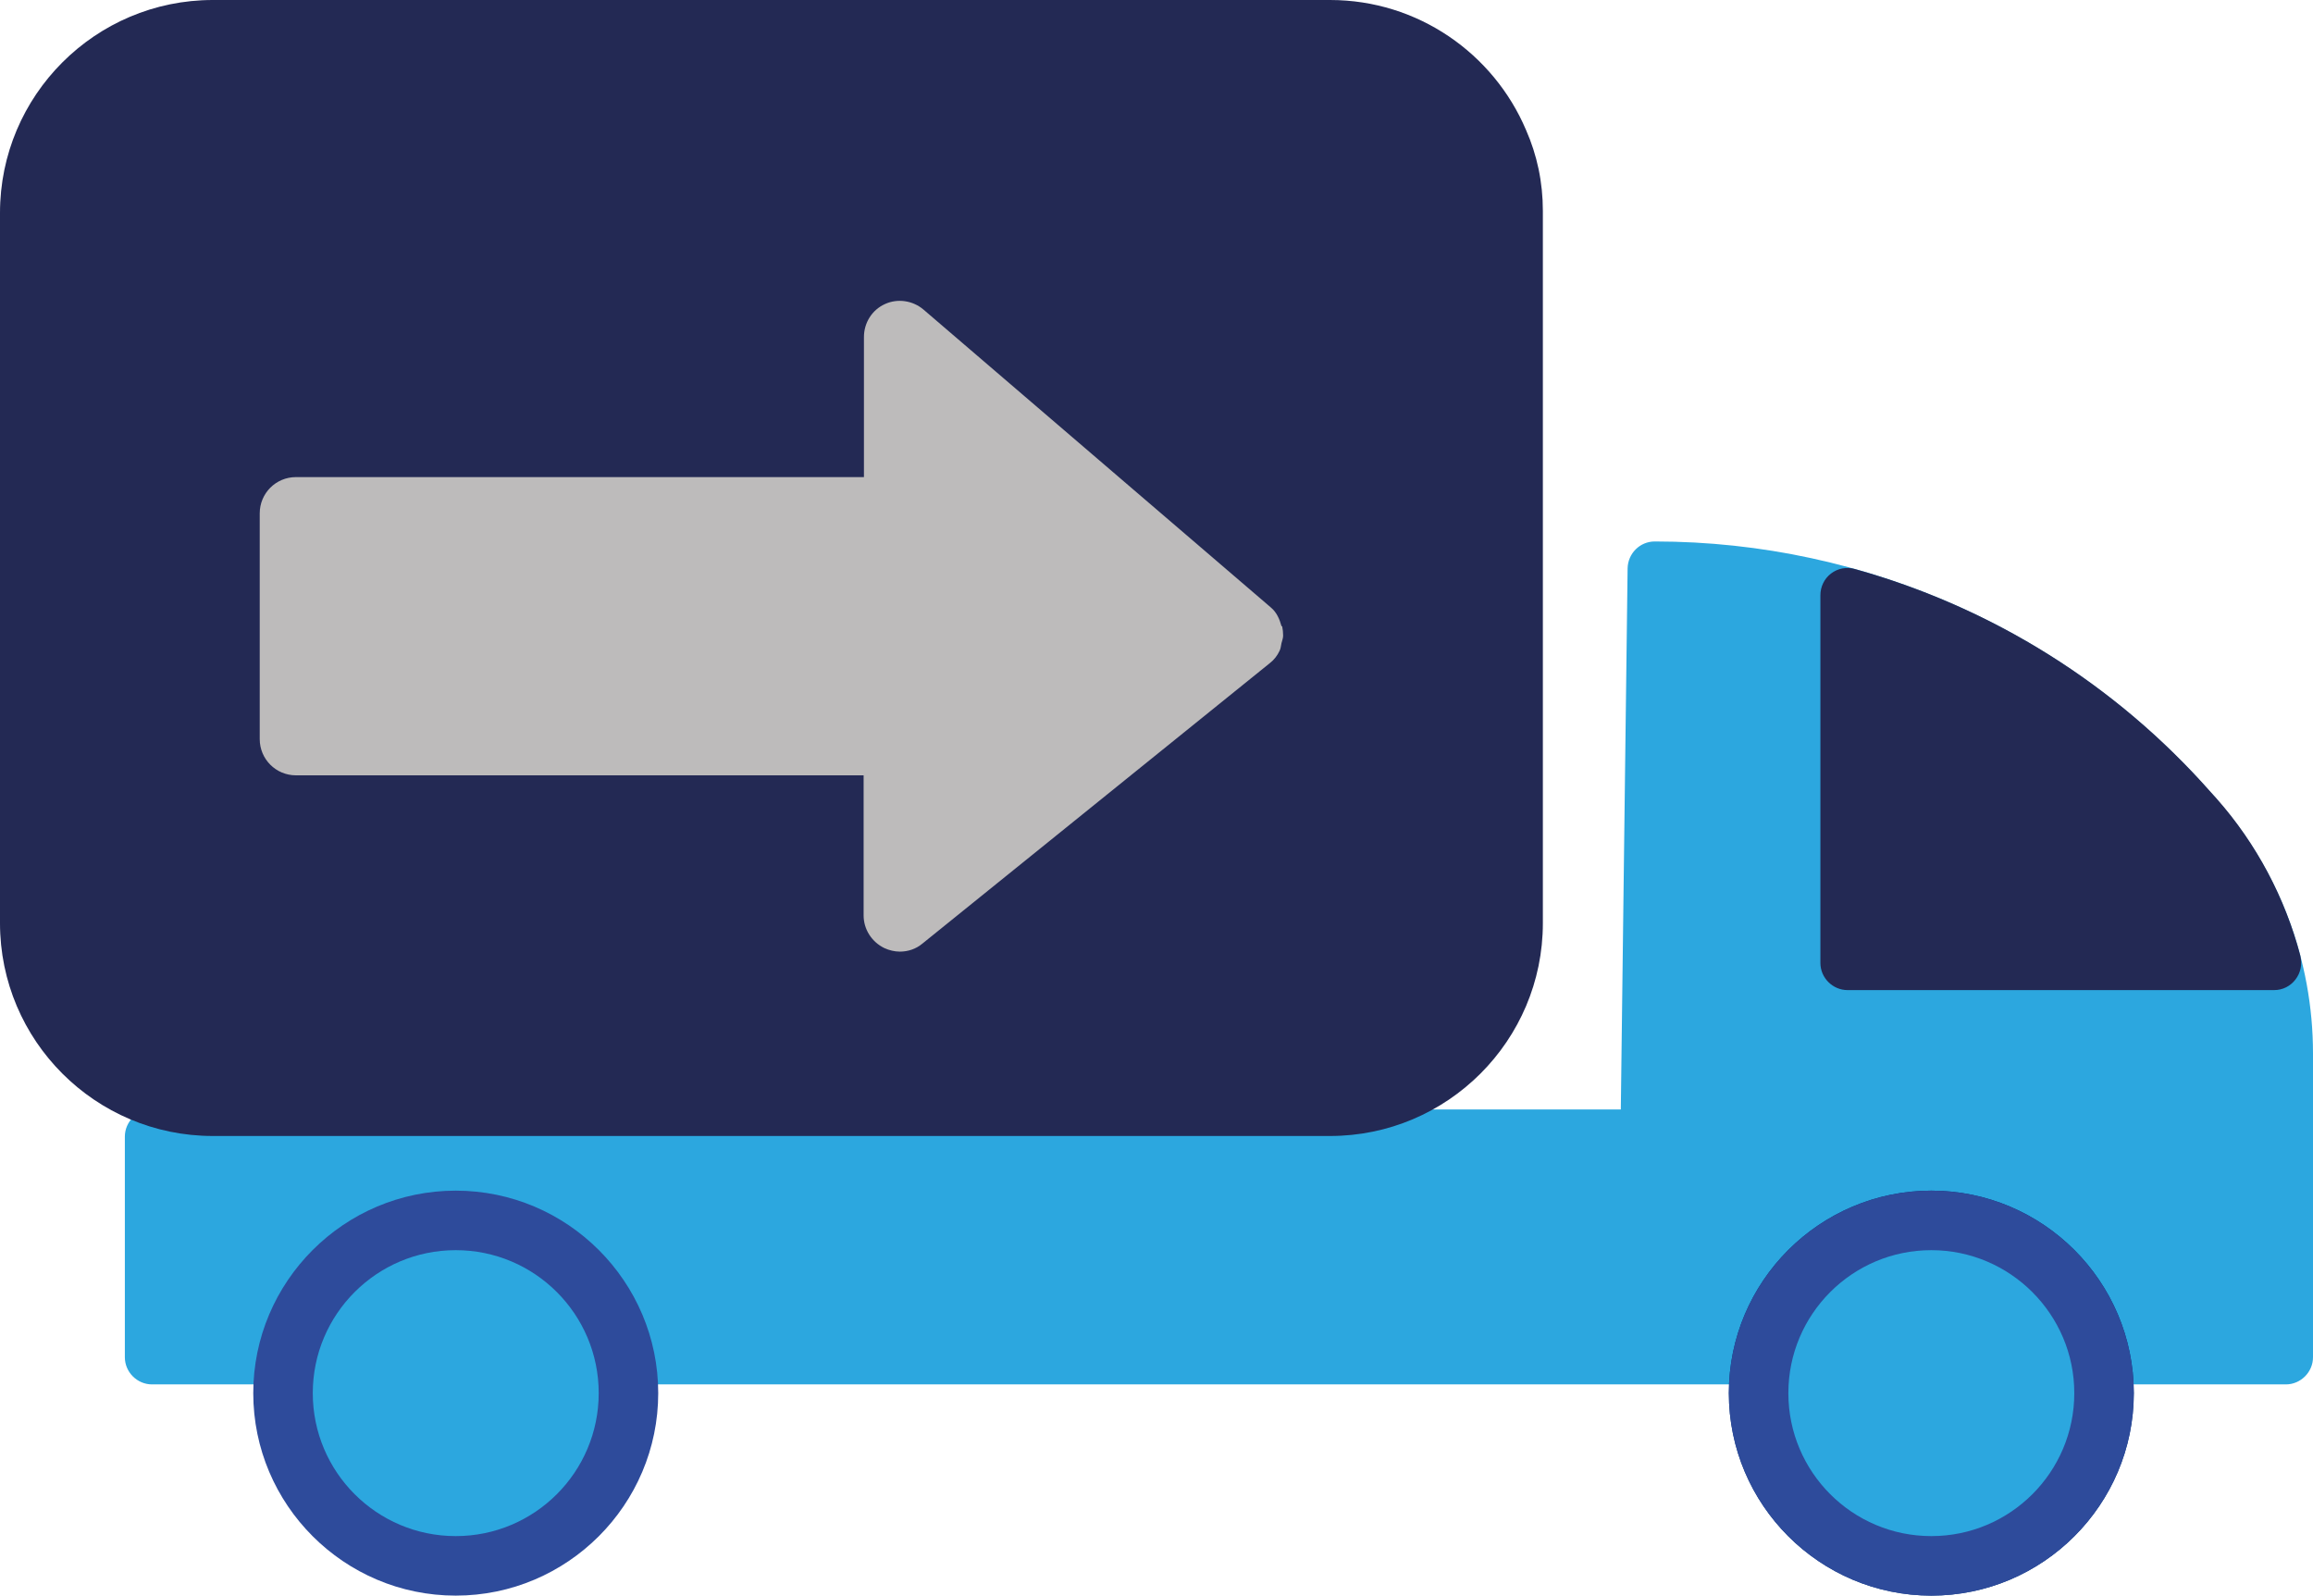
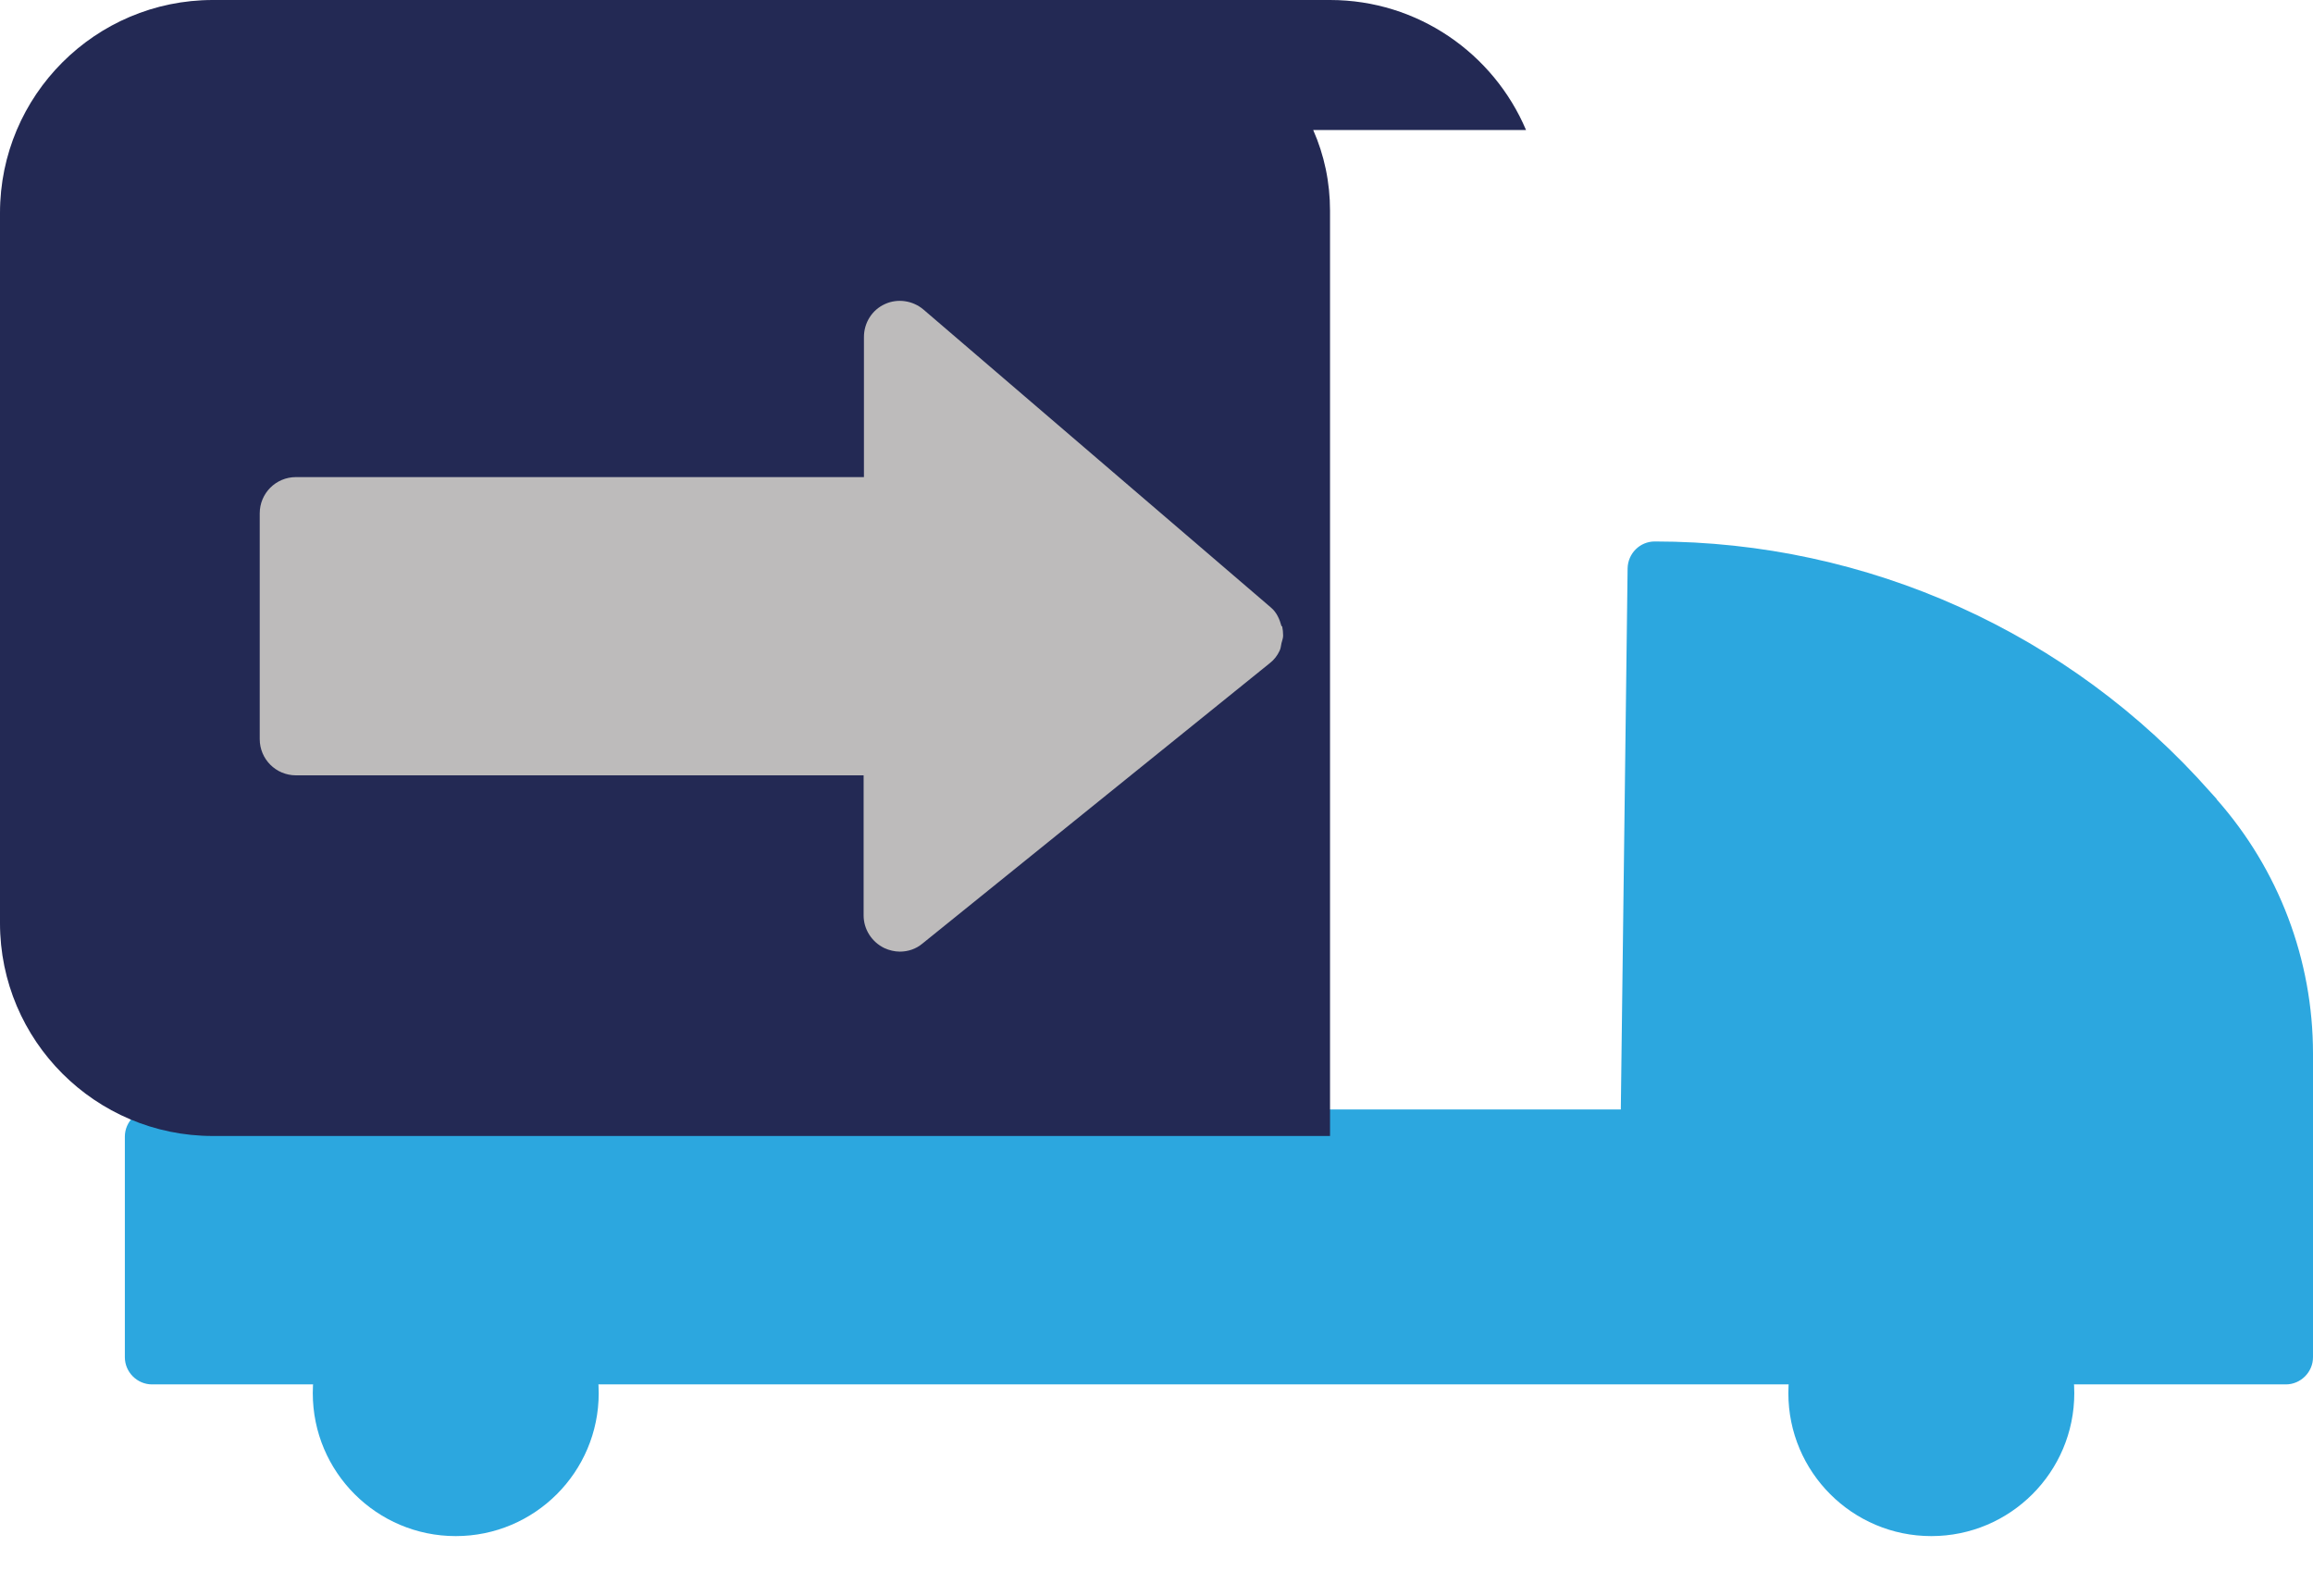
<svg xmlns="http://www.w3.org/2000/svg" id="Capa_2" data-name="Capa 2" viewBox="0 0 71.51 49.33">
  <g id="Layer_1" data-name="Layer 1">
    <g>
      <path d="M68.53,24.7l-.19-.21c-4.35-4.93-10.61-7.75-17.18-7.75-.46,0-.83.37-.84.83l-.21,16.73H4.7c-.46,0-.84.38-.84.84v6.82c0,.46.38.84.84.84h65.97c.46,0,.84-.38.84-.84v-9.39c0-2.9-1.06-5.69-2.98-7.86Z" style="fill: #2ca7df;" />
-       <path d="M64.85,43.07c0,2.84-2.3,5.14-5.14,5.14s-5.14-2.3-5.14-5.14,2.3-5.14,5.14-5.14,5.14,2.3,5.14,5.14Z" style="fill: #013177;" />
-       <path d="M59.71,49.33c-3.45,0-6.26-2.81-6.26-6.26s2.81-6.26,6.26-6.26,6.26,2.81,6.26,6.26-2.81,6.26-6.26,6.26ZM59.71,39.05c-2.22,0-4.03,1.81-4.03,4.03s1.81,4.03,4.03,4.03,4.03-1.81,4.03-4.03-1.81-4.03-4.03-4.03Z" style="fill: #013177;" />
-       <path d="M47.18,4.02c-1-2.36-3.34-4.02-6.06-4.02H6.58C2.95,0,0,2.95,0,6.58v21.96c0,3.63,2.95,6.58,6.58,6.58h34.54c3.63,0,6.58-2.95,6.58-6.58V6.52c0-.89-.18-1.73-.52-2.5Z" style="fill: #232954;" />
-       <path d="M71.12,29.55c-.47-1.79-1.36-3.47-2.58-4.85l-.19-.21c-2.93-3.32-6.74-5.71-11.01-6.9-.25-.07-.52-.02-.73.14-.21.16-.33.41-.33.67v11.37c0,.46.38.84.84.84h13.19c.26,0,.5-.12.66-.33.16-.21.21-.47.15-.72Z" style="fill: #232954;" />
-       <path d="M14.09,36.81c-3.45,0-6.26,2.81-6.26,6.26s2.81,6.26,6.26,6.26,6.26-2.81,6.26-6.26-2.81-6.26-6.26-6.26Z" style="fill: #2e4b9b;" />
-       <path d="M59.71,36.81c-3.45,0-6.26,2.81-6.26,6.26s2.81,6.26,6.26,6.26,6.26-2.81,6.26-6.26-2.81-6.26-6.26-6.26Z" style="fill: #2e4b9b;" />
+       <path d="M47.18,4.02c-1-2.36-3.34-4.02-6.06-4.02H6.58C2.95,0,0,2.95,0,6.58v21.96c0,3.63,2.95,6.58,6.58,6.58h34.54V6.52c0-.89-.18-1.73-.52-2.5Z" style="fill: #232954;" />
      <path d="M39.67,19.65s0,0,0,0c0,0,0,0,0,0,0,0,0,0,0,0,0-.1-.01-.19-.03-.29h-.02c-.06-.22-.15-.43-.33-.58l-10.74-9.21c-.33-.28-.8-.35-1.19-.17-.4.18-.65.58-.65,1.02v4.33H9.15c-.62,0-1.12.5-1.12,1.12v6.98c0,.62.5,1.12,1.12,1.12h17.55v4.33c0,.43.25.82.64,1.01.15.07.32.11.48.11.25,0,.5-.08.7-.25l10.74-8.67c.13-.1.23-.23.3-.38.04-.08.04-.16.06-.24.02-.08.05-.15.05-.23Z" style="fill: #bdbbbb;" />
      <path d="M14.09,38.65c-2.44,0-4.42,1.98-4.42,4.42s1.98,4.42,4.42,4.42,4.42-1.98,4.42-4.42-1.98-4.42-4.42-4.42Z" style="fill: #2ca7df;" />
      <path d="M59.71,38.65c-2.44,0-4.42,1.98-4.42,4.42s1.98,4.42,4.42,4.42,4.42-1.98,4.42-4.42-1.99-4.42-4.42-4.42Z" style="fill: #2ca7df;" />
    </g>
  </g>
</svg>